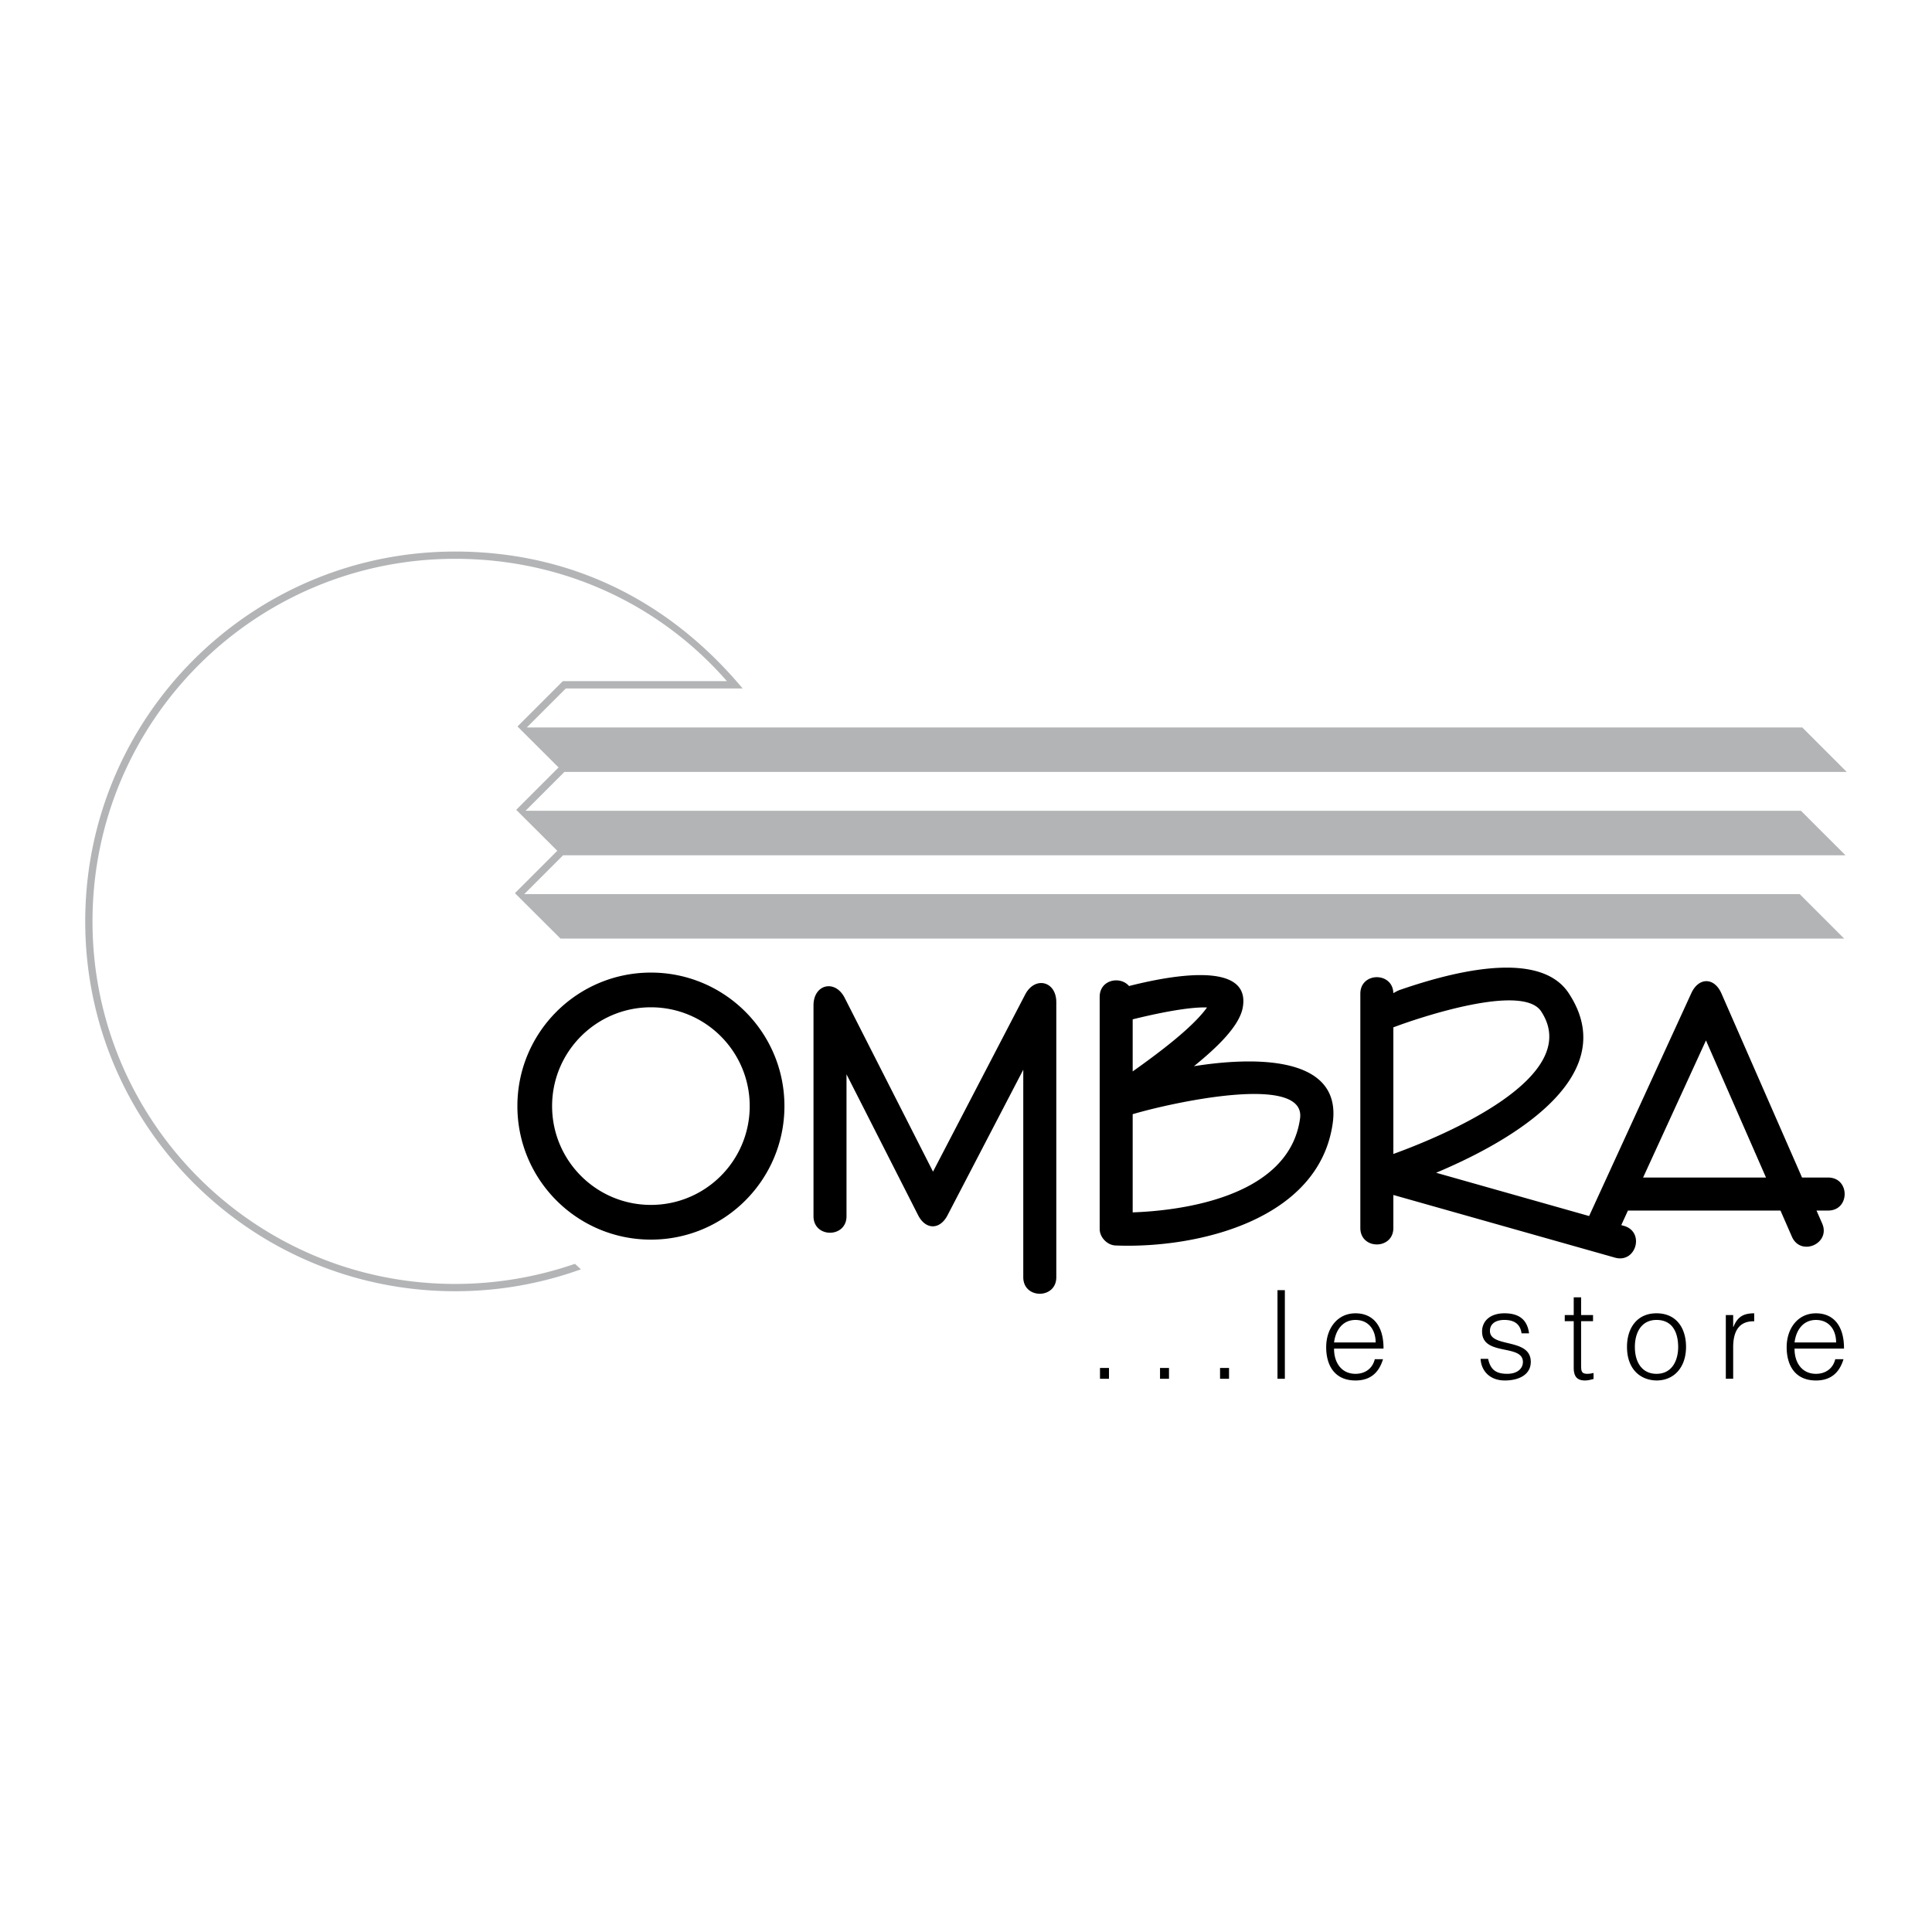
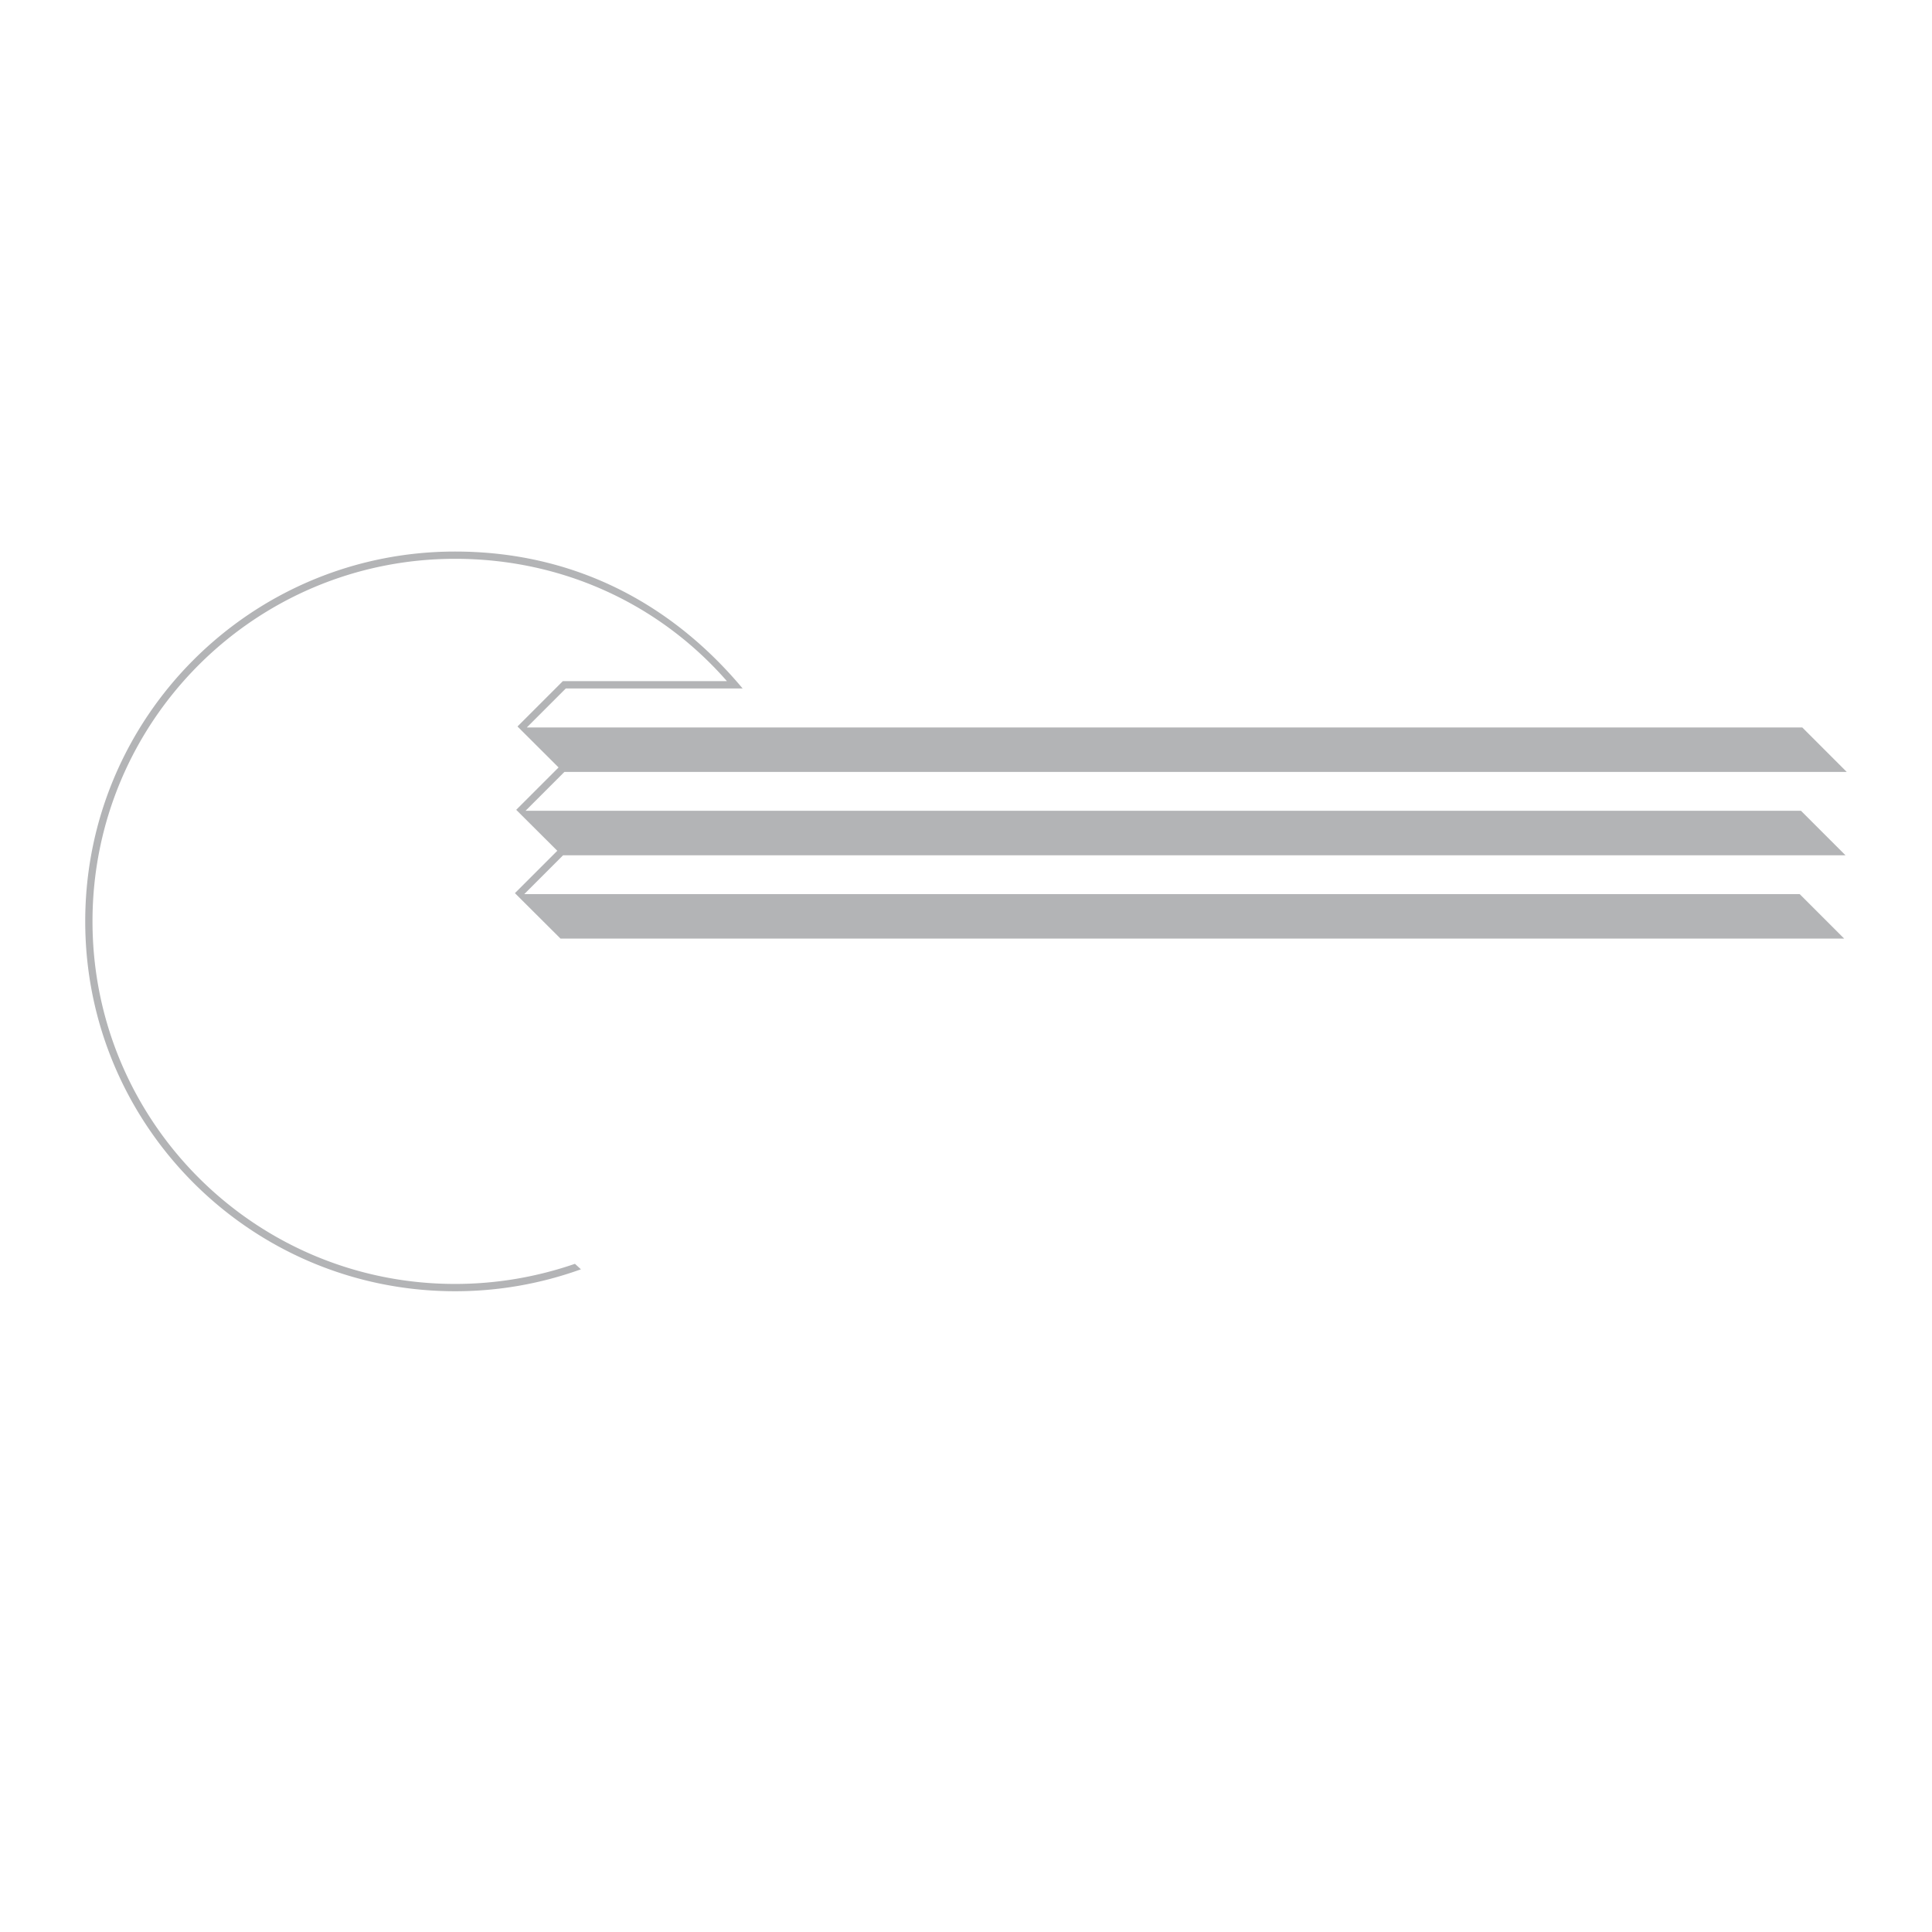
<svg xmlns="http://www.w3.org/2000/svg" width="2500" height="2500" viewBox="0 0 192.756 192.756">
  <g fill-rule="evenodd" clip-rule="evenodd">
-     <path fill="#fff" d="M0 0h192.756v192.756H0V0z" />
-     <path d="M176.195 117.484l-5.99-13.68-6.273 13.68h12.263zm-37.179 1.739v3.289c0 2.195-3.295 2.195-3.295 0V99.143c0-2.18 3.24-2.197 3.293-.055.215-.123.43-.248.656-.326 4.178-1.432 13.75-4.345 16.834.32 5.795 8.764-7.08 15.35-13.223 17.924l15.266 4.318 10.195-22.232c.738-1.611 2.295-1.598 3.006.025l8.043 18.367h2.604c2.195 0 2.195 3.293 0 3.293h-1.162l.564 1.285c.881 2.012-2.137 3.334-3.018 1.322l-1.141-2.607H162.42l-.666 1.453.266.074c2.111.598 1.217 3.768-.896 3.17l-22.108-6.251zm0-16.725v12.633c4.939-1.787 19.082-7.666 14.74-14.232-1.854-2.803-11.992.568-14.635 1.561l-.105.038zM81.163 121.344v-21.035c0-2.117 2.155-2.635 3.115-.746l8.809 17.332 9.191-17.664c.975-1.873 3.109-1.352 3.109.76v27.441c0 2.195-3.295 2.195-3.295 0v-20.707l-7.562 14.531c-.761 1.463-2.181 1.457-2.929-.014l-7.145-14.059v14.16c.001 2.196-3.293 2.196-3.293.001zM113.008 111.164v9.795c4.26-.146 15.574-1.312 16.697-9.359.641-4.59-13.01-1.538-16.697-.436zm0-9.465v5.197c2.619-1.857 5.994-4.387 7.416-6.379-1.002-.048-3.201.143-7.416 1.182zm6.115 4.676c4.396-.703 14.869-1.666 13.844 5.68-1.352 9.699-13.568 12.529-21.668 12.207-.83-.031-1.584-.814-1.584-1.645V99.461c0-1.742 2.07-2.104 2.928-1.084 3.445-.877 12.232-2.746 11.346 2.15-.384 2.118-3.27 4.535-4.866 5.848zM55.083 110.355c0-5.443 4.414-9.857 9.858-9.857 5.445 0 9.858 4.414 9.858 9.857 0 5.445-4.413 9.859-9.858 9.859-5.444.001-9.858-4.413-9.858-9.859zm-3.463 0c0-7.355 5.964-13.32 13.322-13.32 7.357 0 13.321 5.965 13.321 13.32 0 7.357-5.964 13.322-13.321 13.322-7.358.001-13.322-5.964-13.322-13.322zM110.643 137.559v-1.08h-.897v1.08h.897zM116.631 137.559v-1.08h-.895v1.08h.895zM122.621 137.559v-1.08h-.896v1.08h.896zM128.191 137.559v-8.838h-.736v8.838h.736zM133.1 133.938c.148-1.203.836-2.246 2.137-2.246 1.324 0 2.012 1.006 2.012 2.246H133.1zm4.933.613c.014-2.283-1.055-3.521-2.797-3.521-1.816 0-2.922 1.521-2.922 3.375 0 1.877.885 3.326 2.922 3.326 1.619 0 2.381-.922 2.748-2.125h-.822c-.221.934-.969 1.461-1.926 1.461-1.412 0-2.148-1.141-2.137-2.516h4.934zM147.719 135.57c.061 1.201.92 2.16 2.418 2.16 1.496 0 2.59-.639 2.59-1.854 0-2.443-4.076-1.363-4.076-3.094 0-.65.504-1.092 1.436-1.092.922 0 1.584.355 1.719 1.338h.748c-.184-1.436-1.078-2-2.453-2-1.412 0-2.234.76-2.234 1.816 0 2.502 4.074 1.201 4.074 3.043 0 .613-.502 1.178-1.57 1.178-1.104 0-1.668-.404-1.902-1.496h-.75v.001zM158.988 136.98a2.528 2.528 0 0 1-.602.086c-.613 0-.639-.27-.639-.895v-4.357h1.191v-.613h-1.191v-1.768h-.736v1.768h-.895v.613h.895v4.65c0 .945.406 1.266 1.131 1.266.355 0 .674-.111.846-.148v-.602zM165.271 137.73c1.779 0 2.945-1.338 2.945-3.352 0-1.865-.957-3.35-2.945-3.35-1.963 0-2.945 1.496-2.945 3.35 0 2.224 1.326 3.327 2.945 3.352zm2.161-3.351c0 1.361-.613 2.688-2.16 2.688-1.41 0-2.16-1.104-2.16-2.688 0-1.375.613-2.688 2.16-2.688 1.558 0 2.148 1.192 2.16 2.688zM172.918 134.439c0-1.422.443-2.65 2.1-2.613v-.797c-1.068 0-1.668.344-2.074 1.361h-.025v-1.189h-.734v6.357h.734v-3.119h-.001zM179.043 133.938c.146-1.203.834-2.246 2.135-2.246 1.326 0 2.012 1.006 2.012 2.246h-4.147zm4.934.613c.012-2.283-1.057-3.521-2.799-3.521-1.816 0-2.922 1.521-2.922 3.375 0 1.877.885 3.326 2.922 3.326 1.619 0 2.381-.922 2.75-2.125h-.824c-.221.934-.969 1.461-1.926 1.461-1.412 0-2.148-1.141-2.135-2.516h4.934z" />
    <path d="M57.959 126.639a36.904 36.904 0 0 1-12.556 2.188c-20.379 0-36.9-16.521-36.9-36.9 0-20.38 16.521-36.899 36.9-36.899 11.529 0 21.358 4.893 28.688 13.659H56.453l-3.89 3.89h127.25l4.439 4.44H56.309l-3.874 3.874h127.249l4.441 4.44H56.18l-3.873 3.874h127.25l4.439 4.44H55.924l-4.035-4.022-.514-.514 4.227-4.227-3.585-3.573-.514-.514 4.227-4.226-3.585-3.574-.514-.514 4.521-4.521h16.375c-6.624-7.58-16.251-12.207-27.124-12.207-19.979 0-36.174 16.195-36.174 36.173s16.195 36.173 36.174 36.173c4.174 0 8.186-.707 11.961-2.008l.595.548z" fill="#b3b4b6" />
  </g>
</svg>